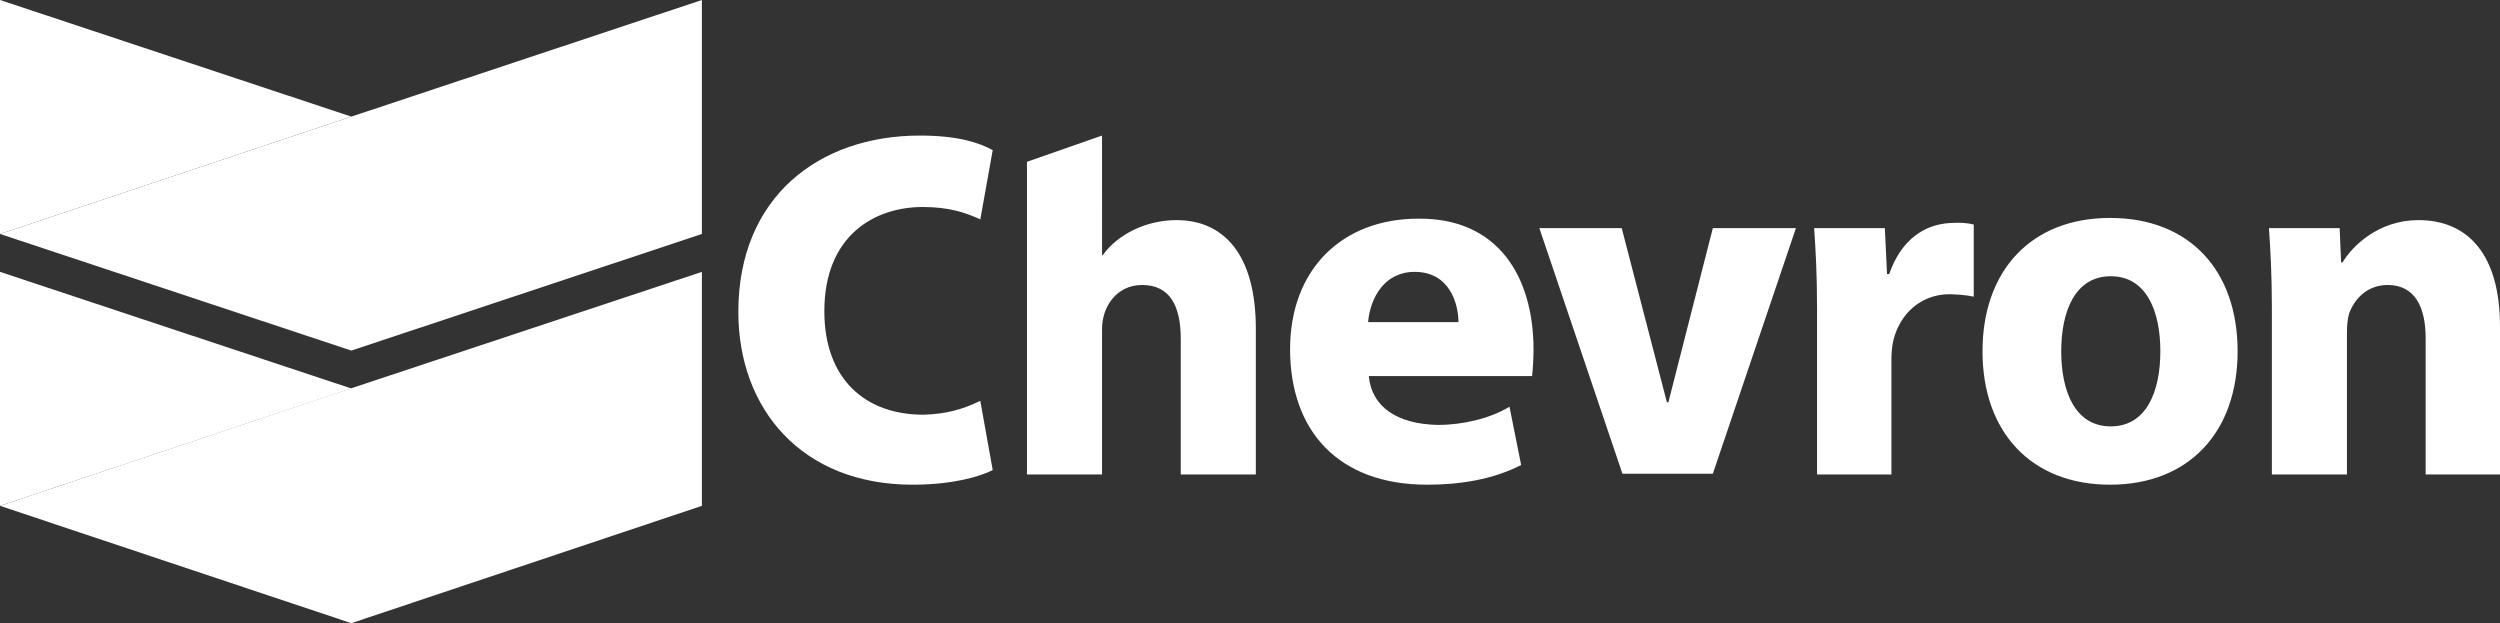
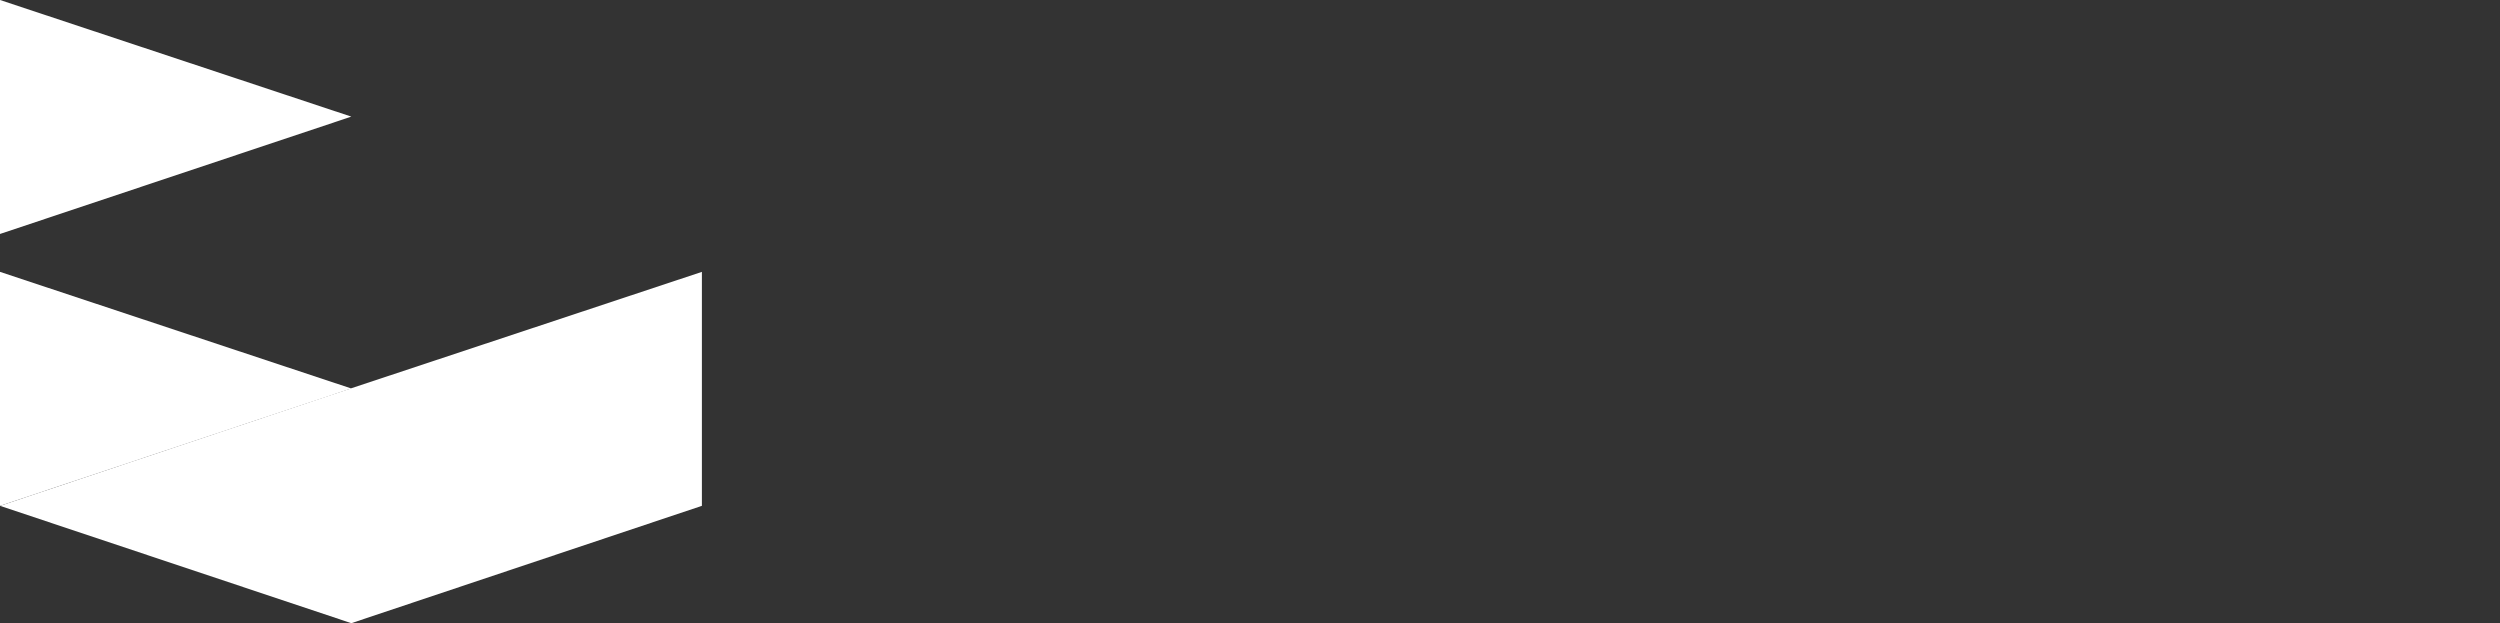
<svg xmlns="http://www.w3.org/2000/svg" version="1.1" id="logosvg.com" x="0px" y="0px" viewBox="0 0 343 85.5" style="enable-background:new 0 0 343 85.5;" xml:space="preserve">
  <rect x="0" y="0" width="343" height="85.5" fill="#333333" stroke="none" />
  <style type="text/css">
	.st0{fill:#FFFFFF;}
</style>
  <g>
-     <path id="text" class="st0" d="M134.5,55l1.7,9.5c-1.8,0.9-5.5,2-11,2c-15.2,0-23.9-10.4-23.9-23.7c0-15.8,11.1-24.2,24.9-24.2   c5.3,0,8.2,1,10,2l-1.7,9.5c-2-0.9-4.2-1.7-7.9-1.7c-6.6,0-13.5,3.9-13.5,14.3c0,9.3,5.6,14.2,13.6,14.2   C129.8,56.8,132,56.2,134.5,55z M161.4,30.2c-4.1,0-8,1.9-10.1,4.8h-0.1V18.6l-10.3,3.6v42.9h10.3v-20c0-2.9,1.9-6,5.5-6   c3.9,0,5.3,3,5.3,7.4v18.6h10.3v-20C172.3,34.9,167.9,30.2,161.4,30.2z M210.4,48c0,1.1-0.1,2.8-0.2,3.6h-22.4   c0.4,4.3,4,6.6,9.5,6.7c3.4,0,7.2-0.9,9.8-2.5l1.6,8c-3.9,2-8.4,2.7-12.9,2.7c-12.2,0-18.8-7.4-18.8-18.6C177,37,184.1,30,194.6,30   C205.5,29.9,210.4,37.9,210.4,48z M200.1,44.2c0-2.5-1.2-6.9-6-6.9c-4.2,0-6.1,3.6-6.4,6.9C187.7,44.2,200.1,44.2,200.1,44.2z    M228.9,55.2h-0.2l-6.2-23.9h-11.3L222.6,65H235l11.4-33.7H235L228.9,55.2z M267.5,30.6c-3.3,0.2-6.6,2.1-8.3,7h-0.3l-0.3-6.3h-9.7   c0.2,2.9,0.4,6.1,0.4,11.1l0,0v22.7h10.2V49.3c0-0.9,0.1-1.7,0.2-2.3c0.7-3.3,3.1-6.2,7-6.6c1.3-0.1,3.2,0.1,4.1,0.3v-9.9   C269.9,30.6,269.1,30.5,267.5,30.6z M307,48.2c0,11.1-6.7,18.3-17.5,18.3S272,59.3,272,48.2s6.7-18.3,17.5-18.3   C300.4,29.9,307,37.1,307,48.2z M296.4,48.2c0-5.5-1.9-10.3-6.8-10.3s-6.8,4.8-6.8,10.3s1.9,10.3,6.8,10.3   C294.5,58.5,296.4,53.7,296.4,48.2z M331.8,30.2c-5.5,0-9.1,3.6-10.4,5.8h-0.2l-0.2-4.7h-9.7c0.2,2.9,0.4,6.5,0.4,10.8v23H322V45.6   c0-1,0.1-1.9,0.3-2.6c0.7-1.9,2.4-3.9,5.3-3.9c3.7,0,5.2,3,5.2,7.3v18.7H343V44.8C343,34.9,338.6,30.2,331.8,30.2z" />
-   </g>
+     </g>
  <g>
    <polygon id="blue" class="st0" points="0,32.1 0,0 48.2,16  " />
-     <polygon id="blue_1_" class="st0" points="0,32.1 48.2,48.1 96.3,32.1 96.3,0 48.2,16  " />
    <polygon id="red" class="st0" points="0,69.4 0,37.3 48.2,53.3  " />
    <polygon id="red_1_" class="st0" points="96.3,37.3 48.1,53.3 0,69.4 48.2,85.5 96.3,69.4  " />
  </g>
</svg>